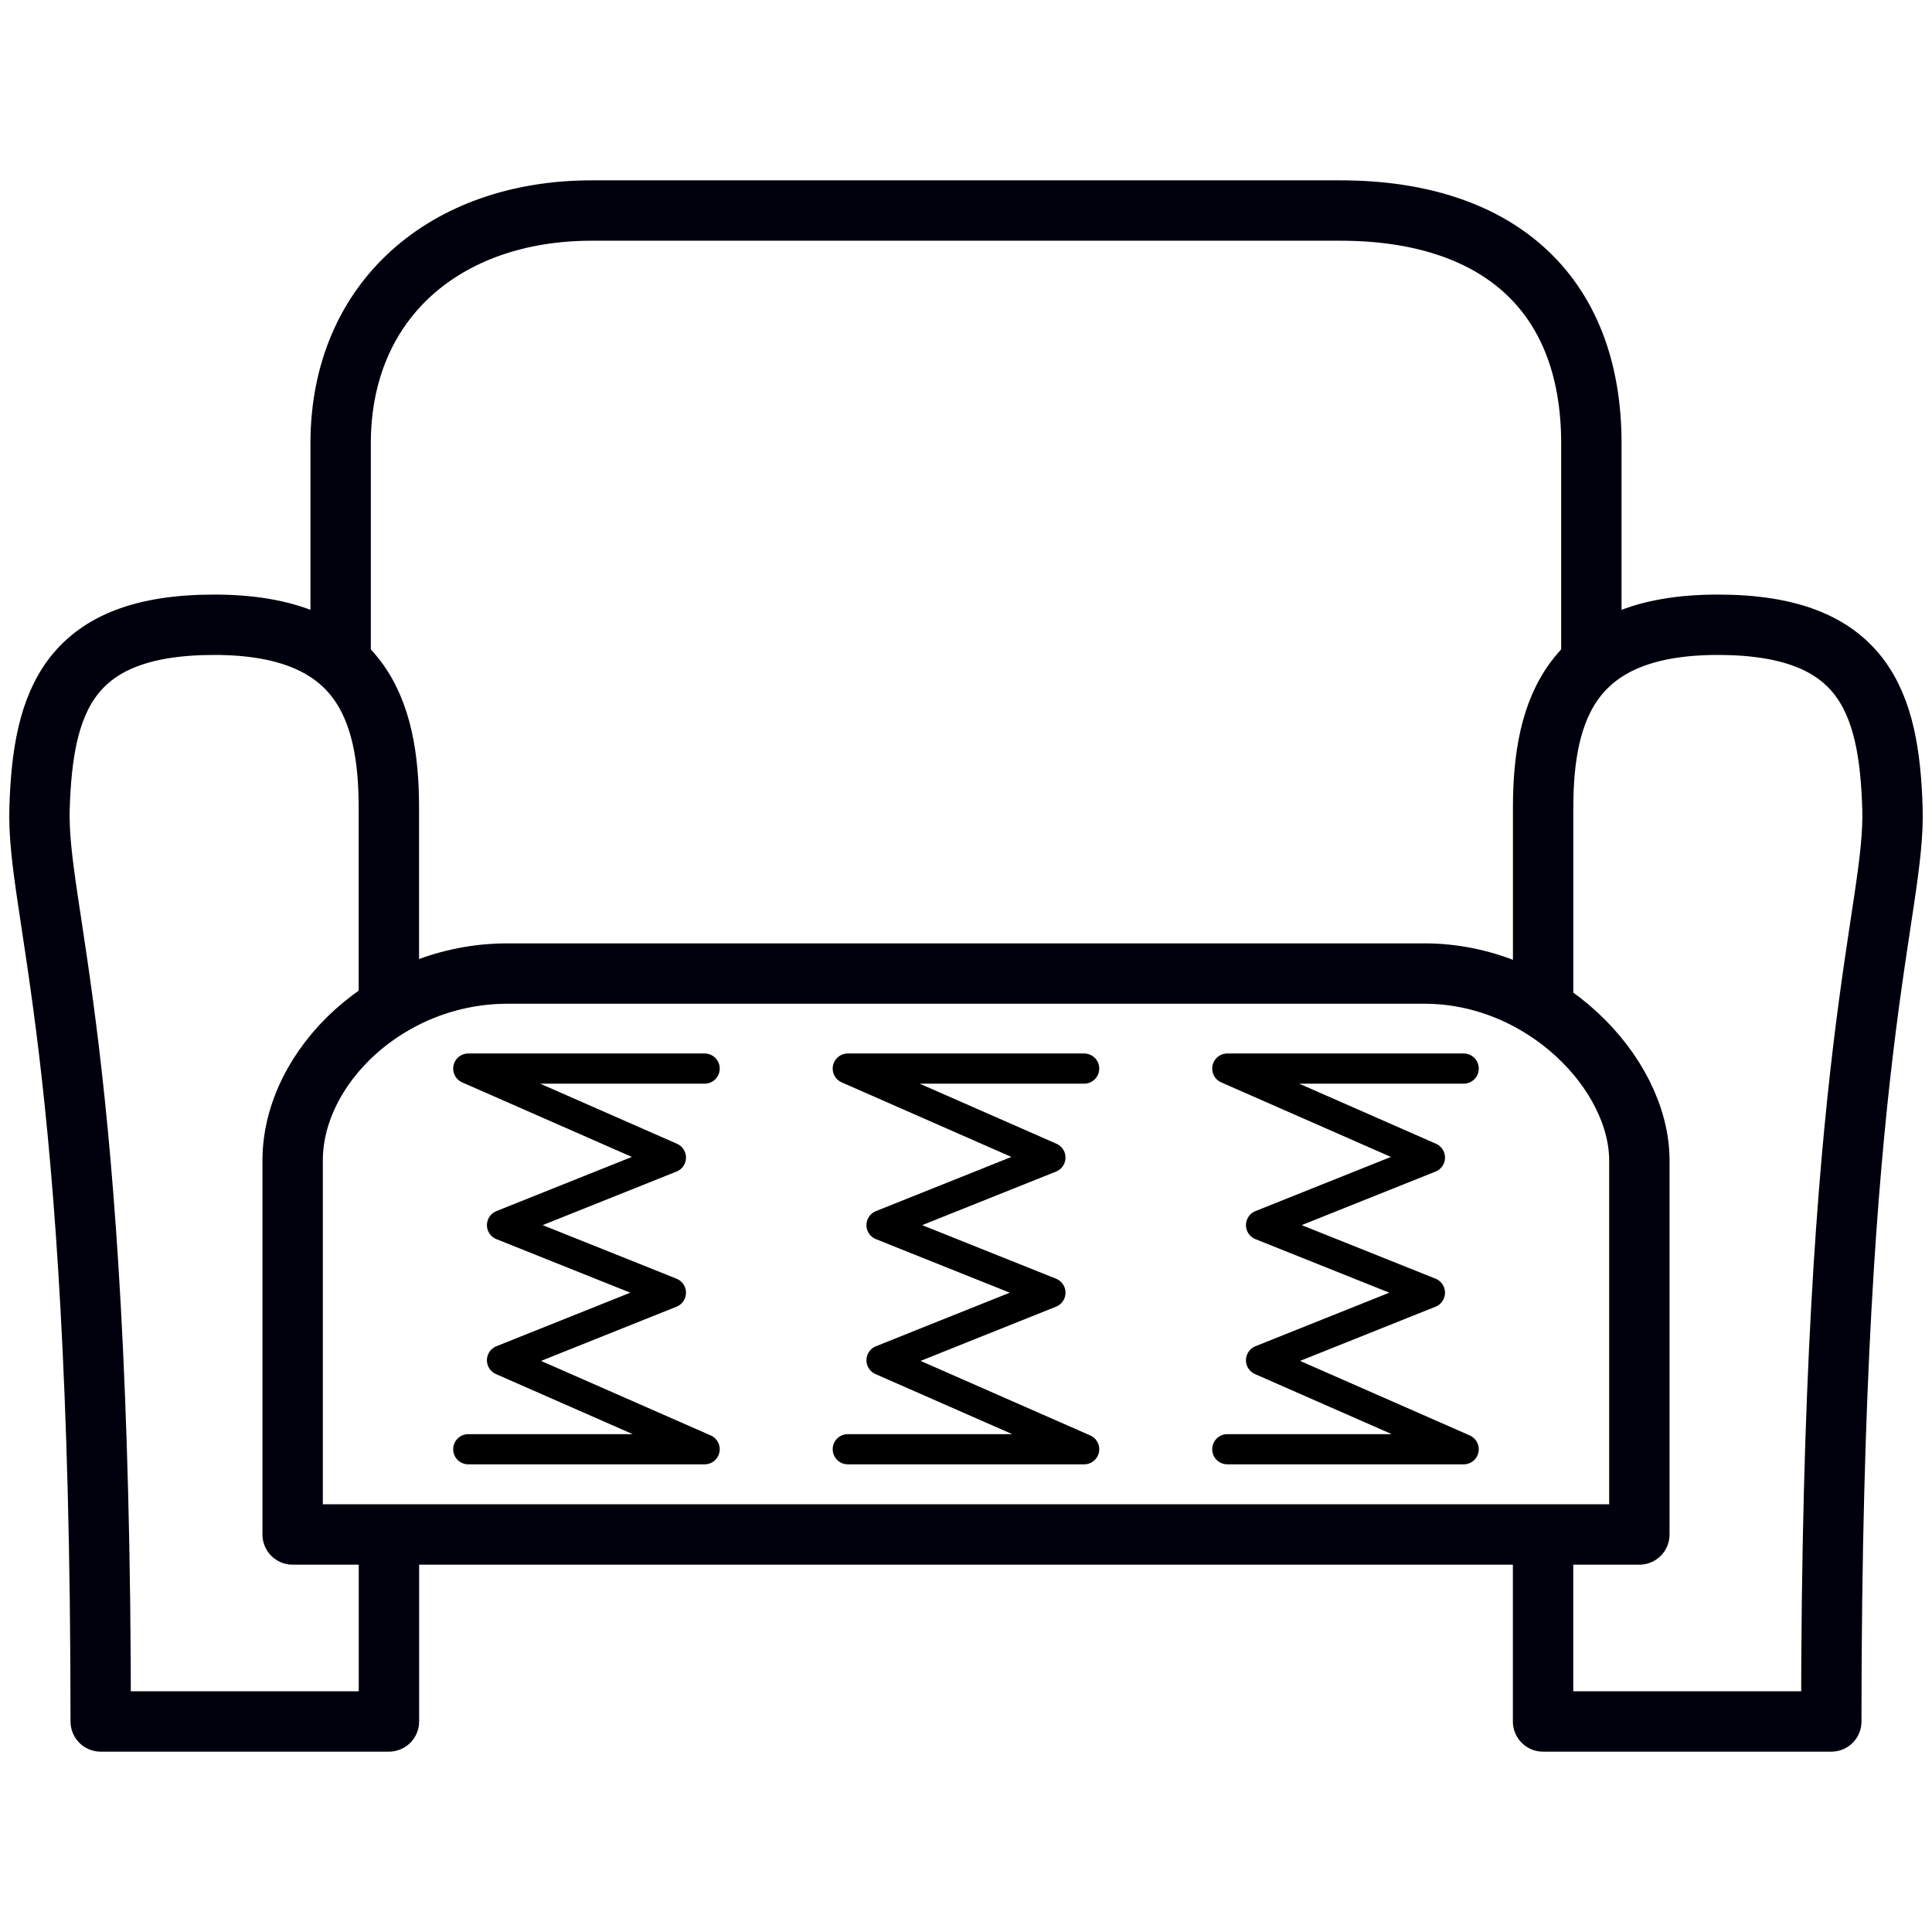
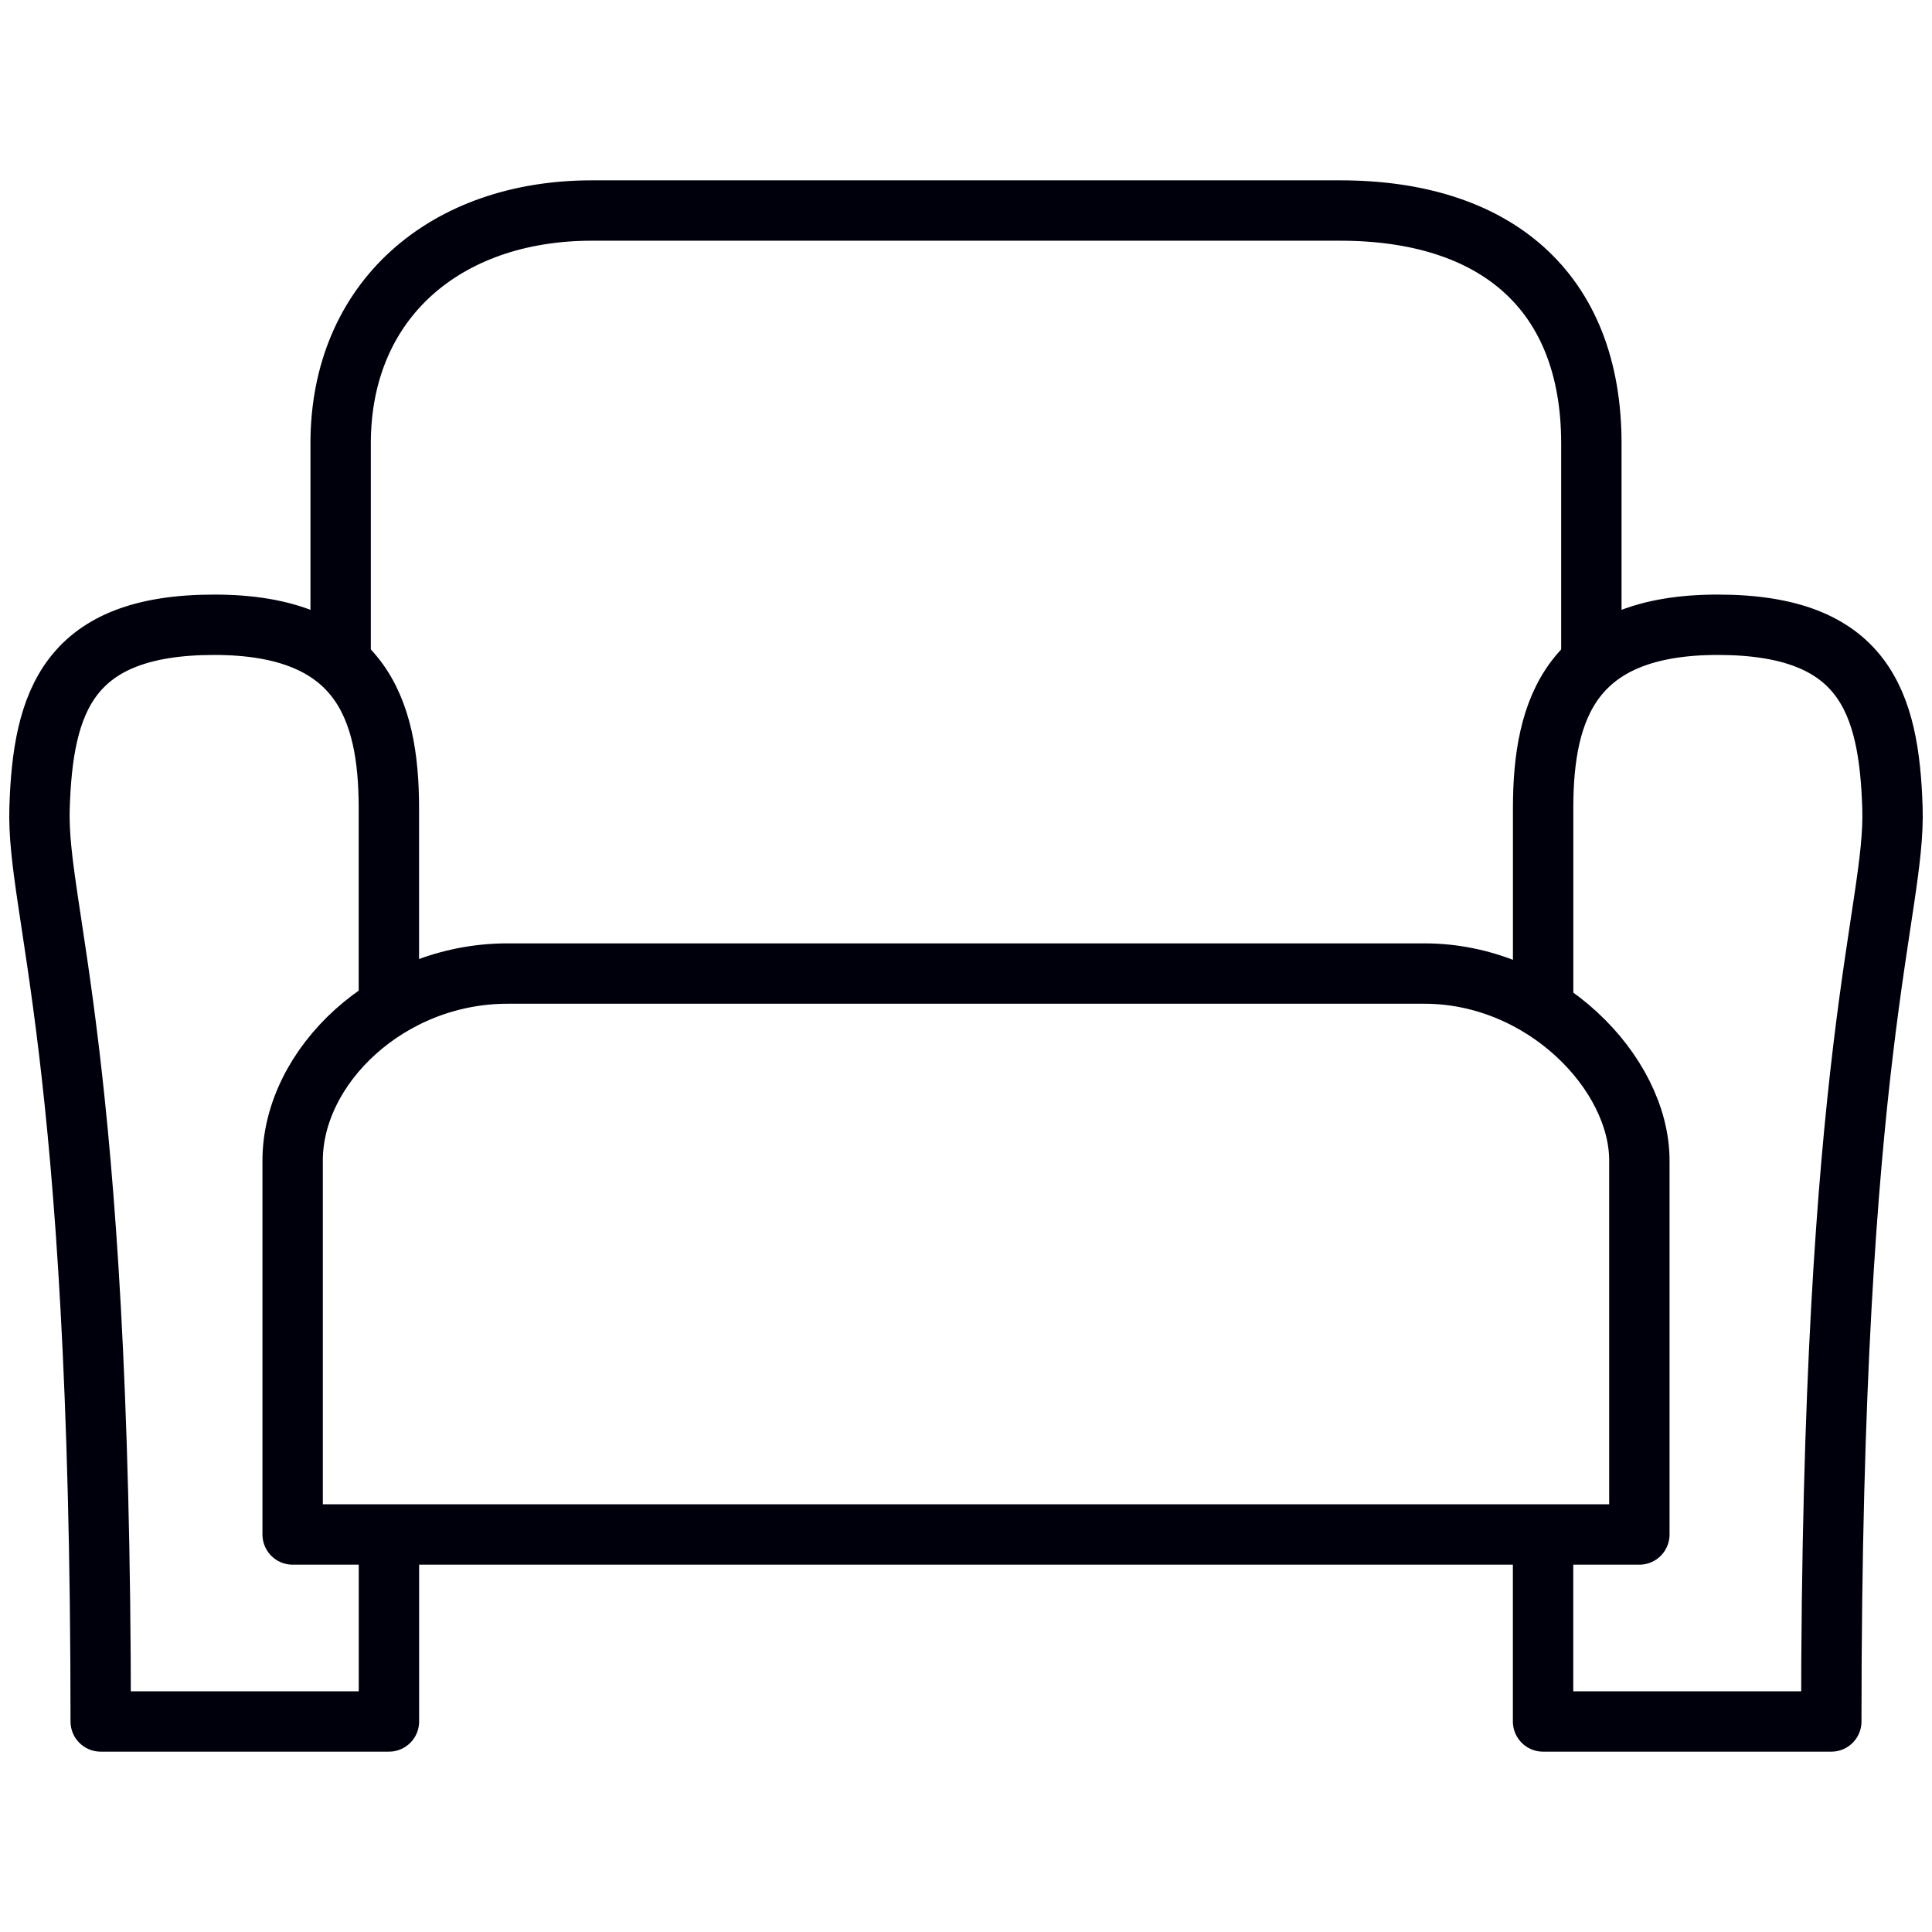
<svg xmlns="http://www.w3.org/2000/svg" xmlns:xlink="http://www.w3.org/1999/xlink" width="32" height="32" version="1.1" viewBox="0 0 32 32">
  <g transform="translate(5e-7 -2.106)" stroke-width=".5">
-     <path id="path2635-9" d="m11.671 19.805h-3.915l3.356 1.474-2.797 1.119 2.797 1.119-2.797 1.119 3.356 1.474-3.915-1e-6" fill="none" stroke="#000" stroke-linecap="round" stroke-linejoin="round" stroke-width=".5" />
    <use transform="translate(6.286)" width="100%" height="100%" xlink:href="#path2635-9" />
    <use transform="translate(12.572)" width="100%" height="100%" xlink:href="#path2635-9" />
  </g>
  <g transform="translate(5e-7 -2.106)">
    <g fill="none" stroke="#00000d" stroke-linejoin="round">
      <path d="m5.642 13.077v-3.626c0-2.384 1.746-3.858 4.16-3.858h12.396c2.564 0 4.16 1.324 4.16 3.858v3.626" style="paint-order:markers fill stroke" />
      <path d="m4.847 27.522v-6.194c0-1.558 1.588-3.097 3.56-3.097h15.186c1.972 0 3.56 1.646 3.56 3.097v6.194z" style="paint-order:markers fill stroke" />
      <path id="rect823" d="m6.442 27.564v3.055h-4.774c0-11.172-1.065-13.424-1.013-15.127 0.055-1.767 0.475-3.038 2.893-3.038s2.893 1.382 2.893 3.038v3.301" fill="none" stroke="#00000d" stroke-linejoin="round" style="paint-order:markers fill stroke" />
    </g>
    <use transform="matrix(-1 0 0 1 32 0)" width="100%" height="100%" xlink:href="#rect823" />
  </g>
</svg>